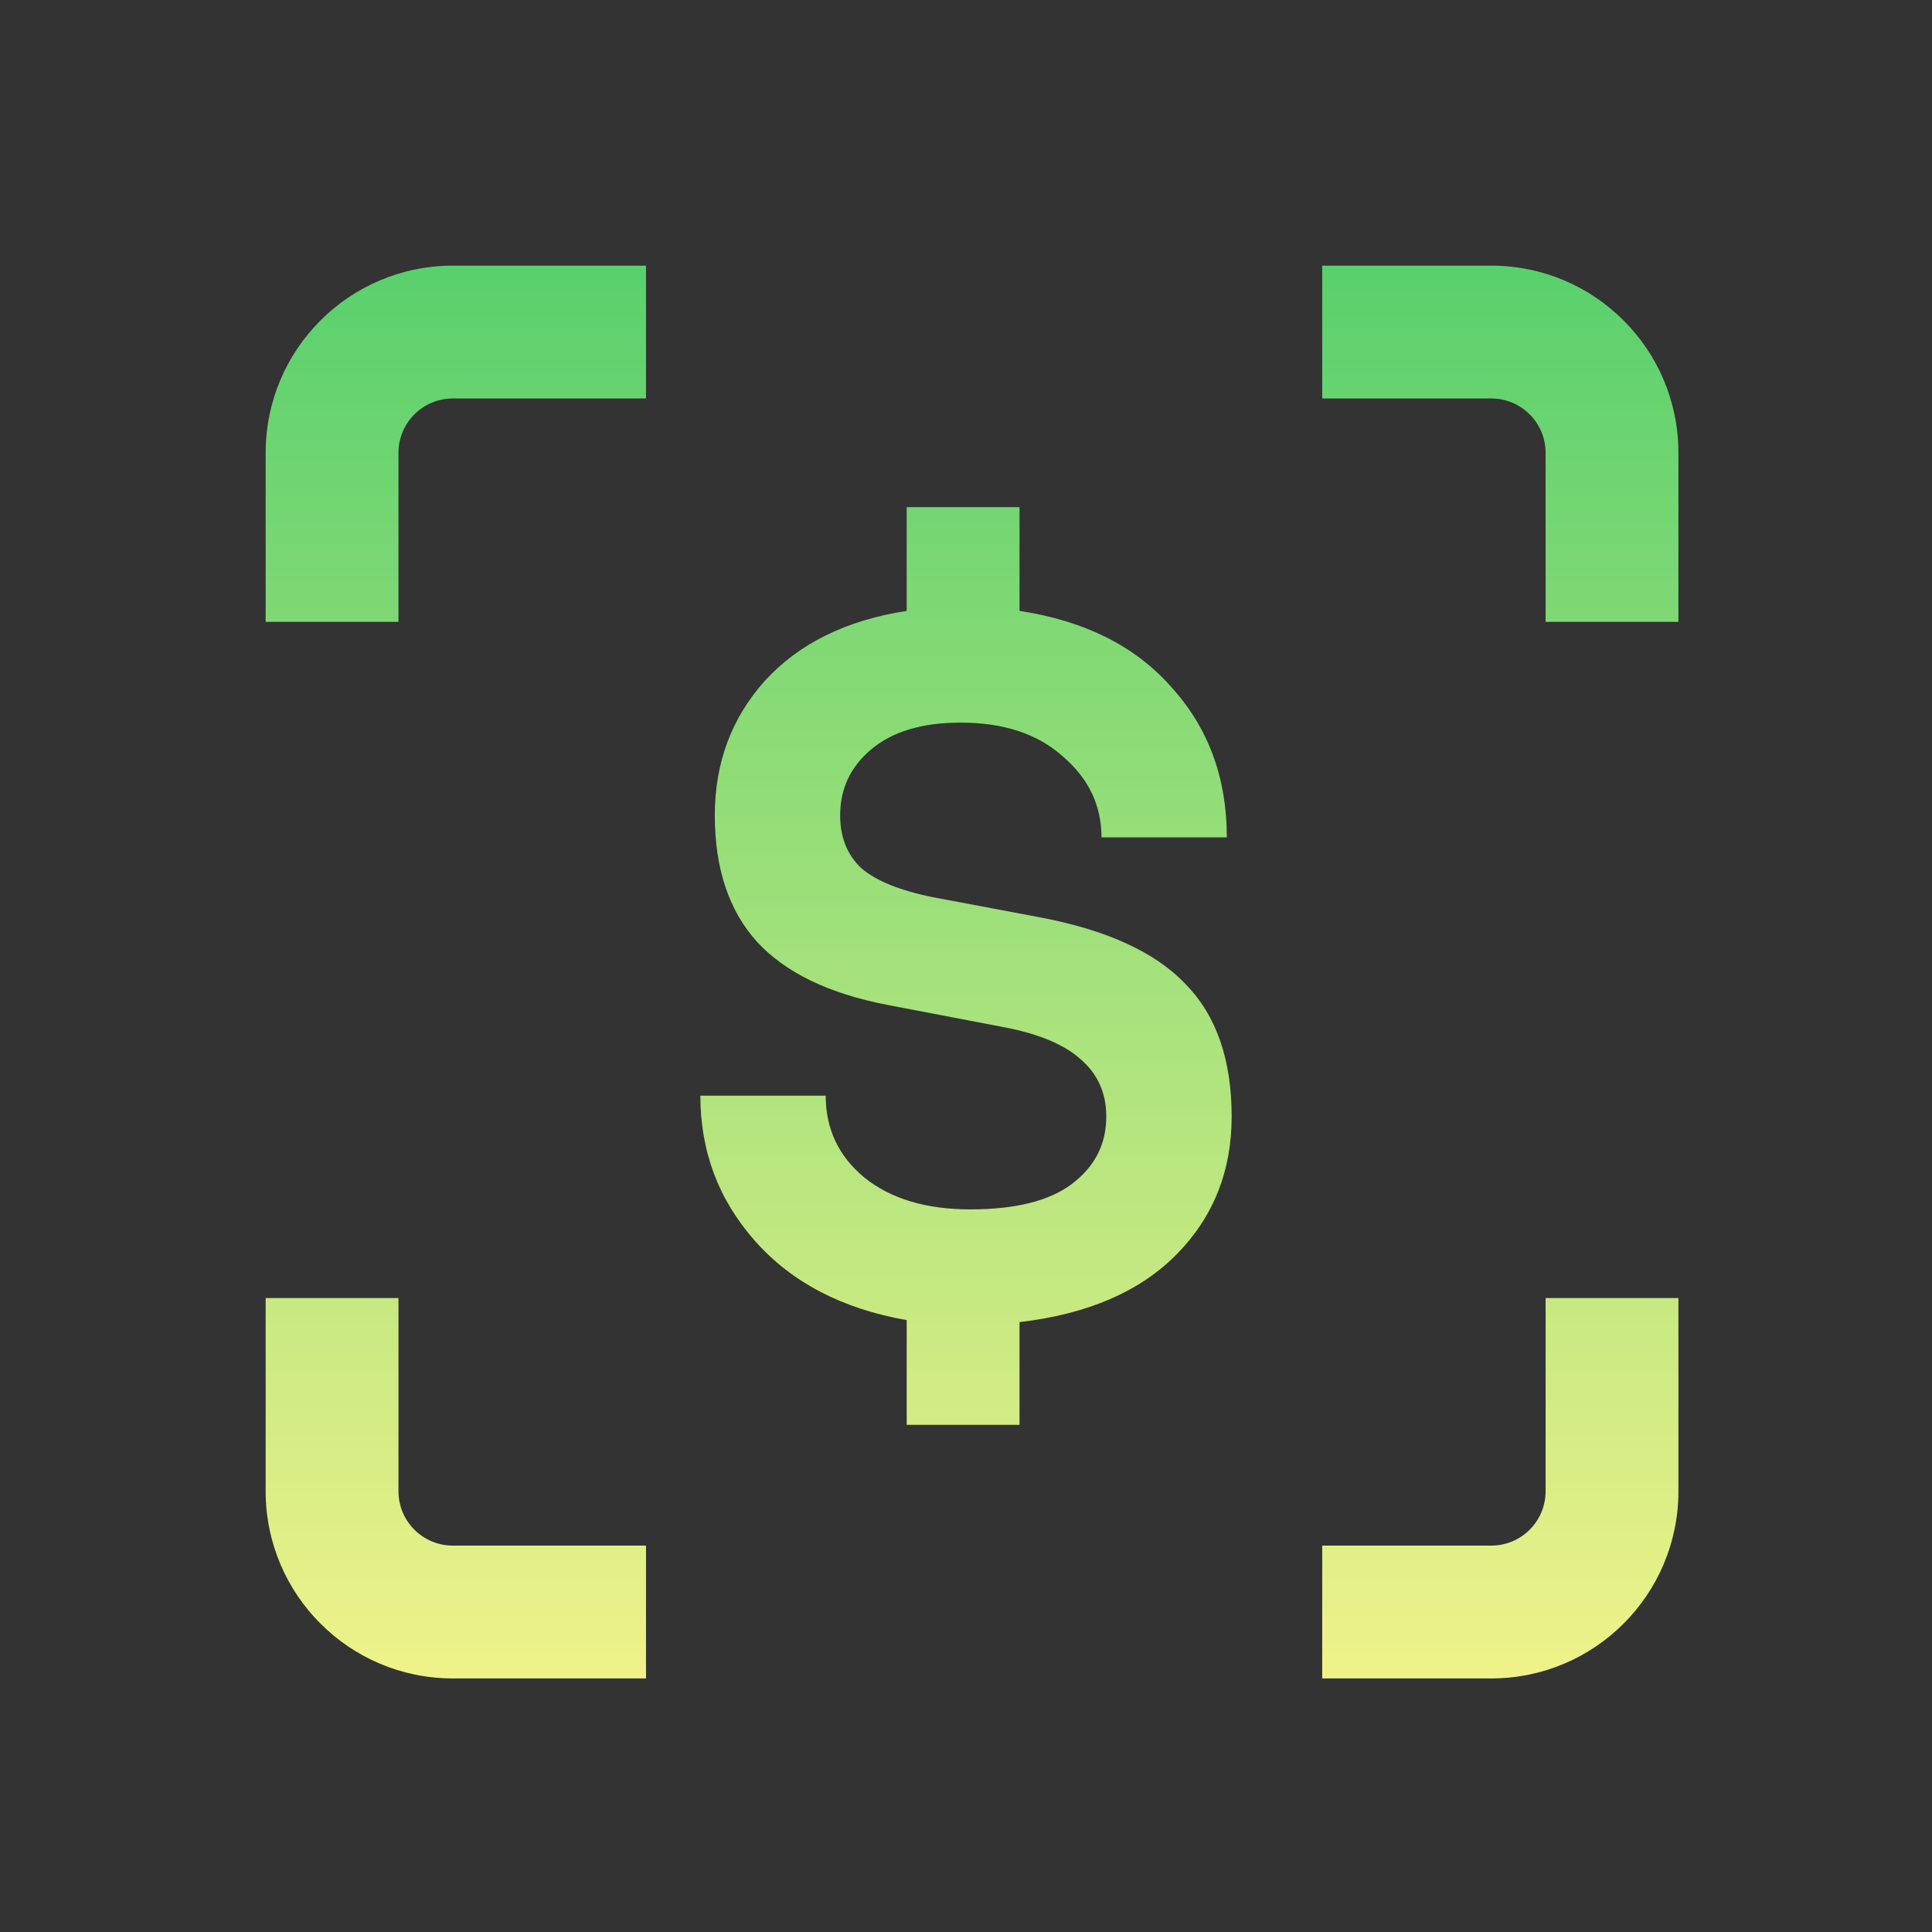
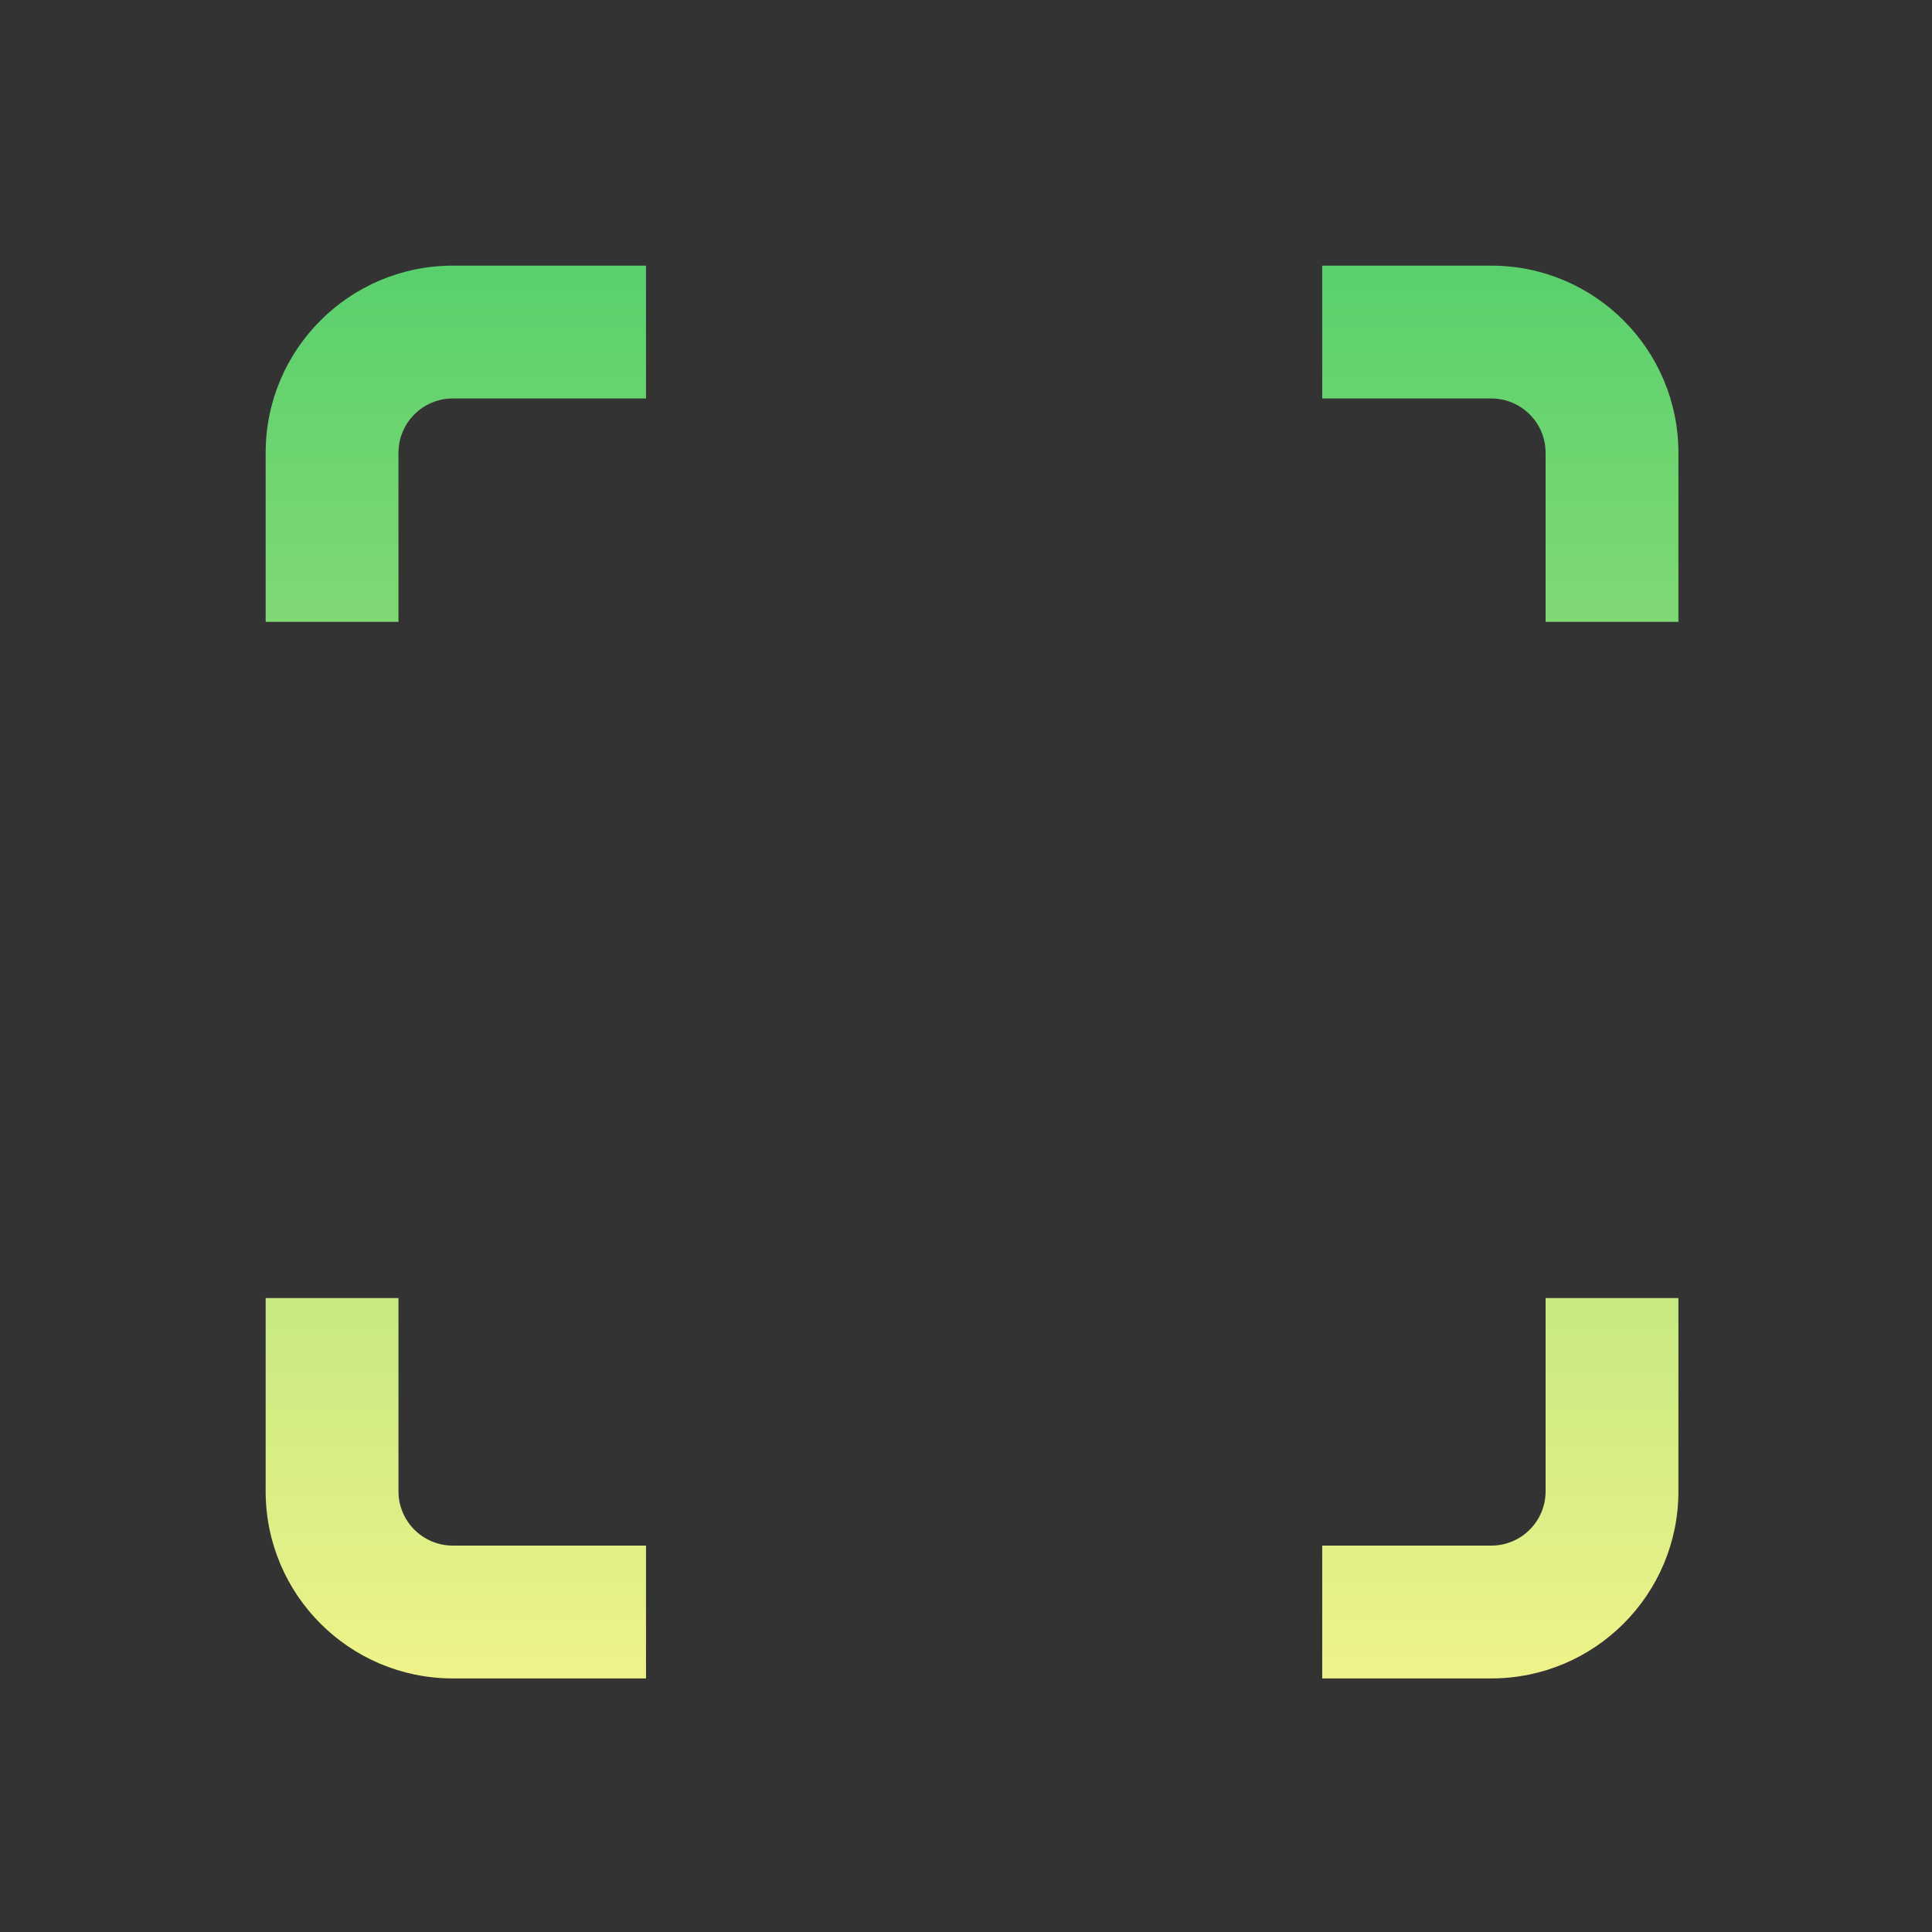
<svg xmlns="http://www.w3.org/2000/svg" width="80" height="80" viewBox="0 0 80 80" fill="none">
  <rect x="0" y="0" width="80" height="80" fill="#333333" stroke="none" />
  <defs>
    <linearGradient id="paint0_linear_8454_1448" x1="39.999" y1="74.499" x2="39.999" y2="4.004" gradientUnits="userSpaceOnUse">
      <stop stop-color="#FCF58C" />
      <stop offset="1" stop-color="#47CC69" />
    </linearGradient>
  </defs>
  <path fill-rule="evenodd" clip-rule="evenodd" d="M18.75 11H26.75V16.5H18.75C17.507 16.5 16.5 17.507 16.5 18.75V25.75H11V18.75C11 14.47 14.47 11 18.75 11ZM11 53.75V61.75C11 66.03 14.47 69.5 18.75 69.5H26.75V64H18.75C17.507 64 16.5 62.993 16.5 61.75V53.75H11ZM64 53.75V61.75C64 62.993 62.993 64 61.75 64H54.75V69.5H61.75C66.03 69.5 69.5 66.03 69.5 61.75V53.75H64ZM69.5 25.75V18.75C69.5 14.47 66.03 11 61.75 11H54.75V16.5H61.75C62.993 16.5 64 17.507 64 18.75V25.75H69.5Z" fill="url(#paint0_linear_8454_1448)" />
-   <path d="M51 46.237C51 48.495 50.241 50.395 48.724 51.937C47.207 53.479 45.038 54.415 42.216 54.746V59H37.544V54.663C34.883 54.195 32.793 53.107 31.276 51.4C29.759 49.693 29 47.683 29 45.37H34.191C34.191 46.746 34.723 47.875 35.788 48.757C36.879 49.638 38.343 50.078 40.18 50.078C42.07 50.078 43.48 49.72 44.412 49.004C45.344 48.288 45.809 47.366 45.809 46.237C45.809 45.273 45.463 44.488 44.771 43.883C44.079 43.249 42.988 42.795 41.497 42.52L36.746 41.611C34.324 41.143 32.527 40.275 31.356 39.009C30.184 37.715 29.599 35.966 29.599 33.763C29.599 31.588 30.291 29.729 31.675 28.187C33.086 26.645 35.042 25.681 37.544 25.296V21H42.216V25.296C44.931 25.709 47.034 26.769 48.525 28.476C50.042 30.156 50.8 32.221 50.8 34.672H45.61C45.61 33.35 45.077 32.235 44.013 31.326C42.975 30.39 41.564 29.922 39.78 29.922C38.183 29.922 36.946 30.294 36.067 31.037C35.215 31.753 34.789 32.662 34.789 33.763C34.789 34.672 35.082 35.401 35.668 35.952C36.28 36.475 37.265 36.875 38.623 37.15L43.014 37.976C45.809 38.499 47.832 39.422 49.084 40.743C50.361 42.038 51 43.869 51 46.237Z" fill="url(#paint0_linear_8454_1448)" />
</svg>